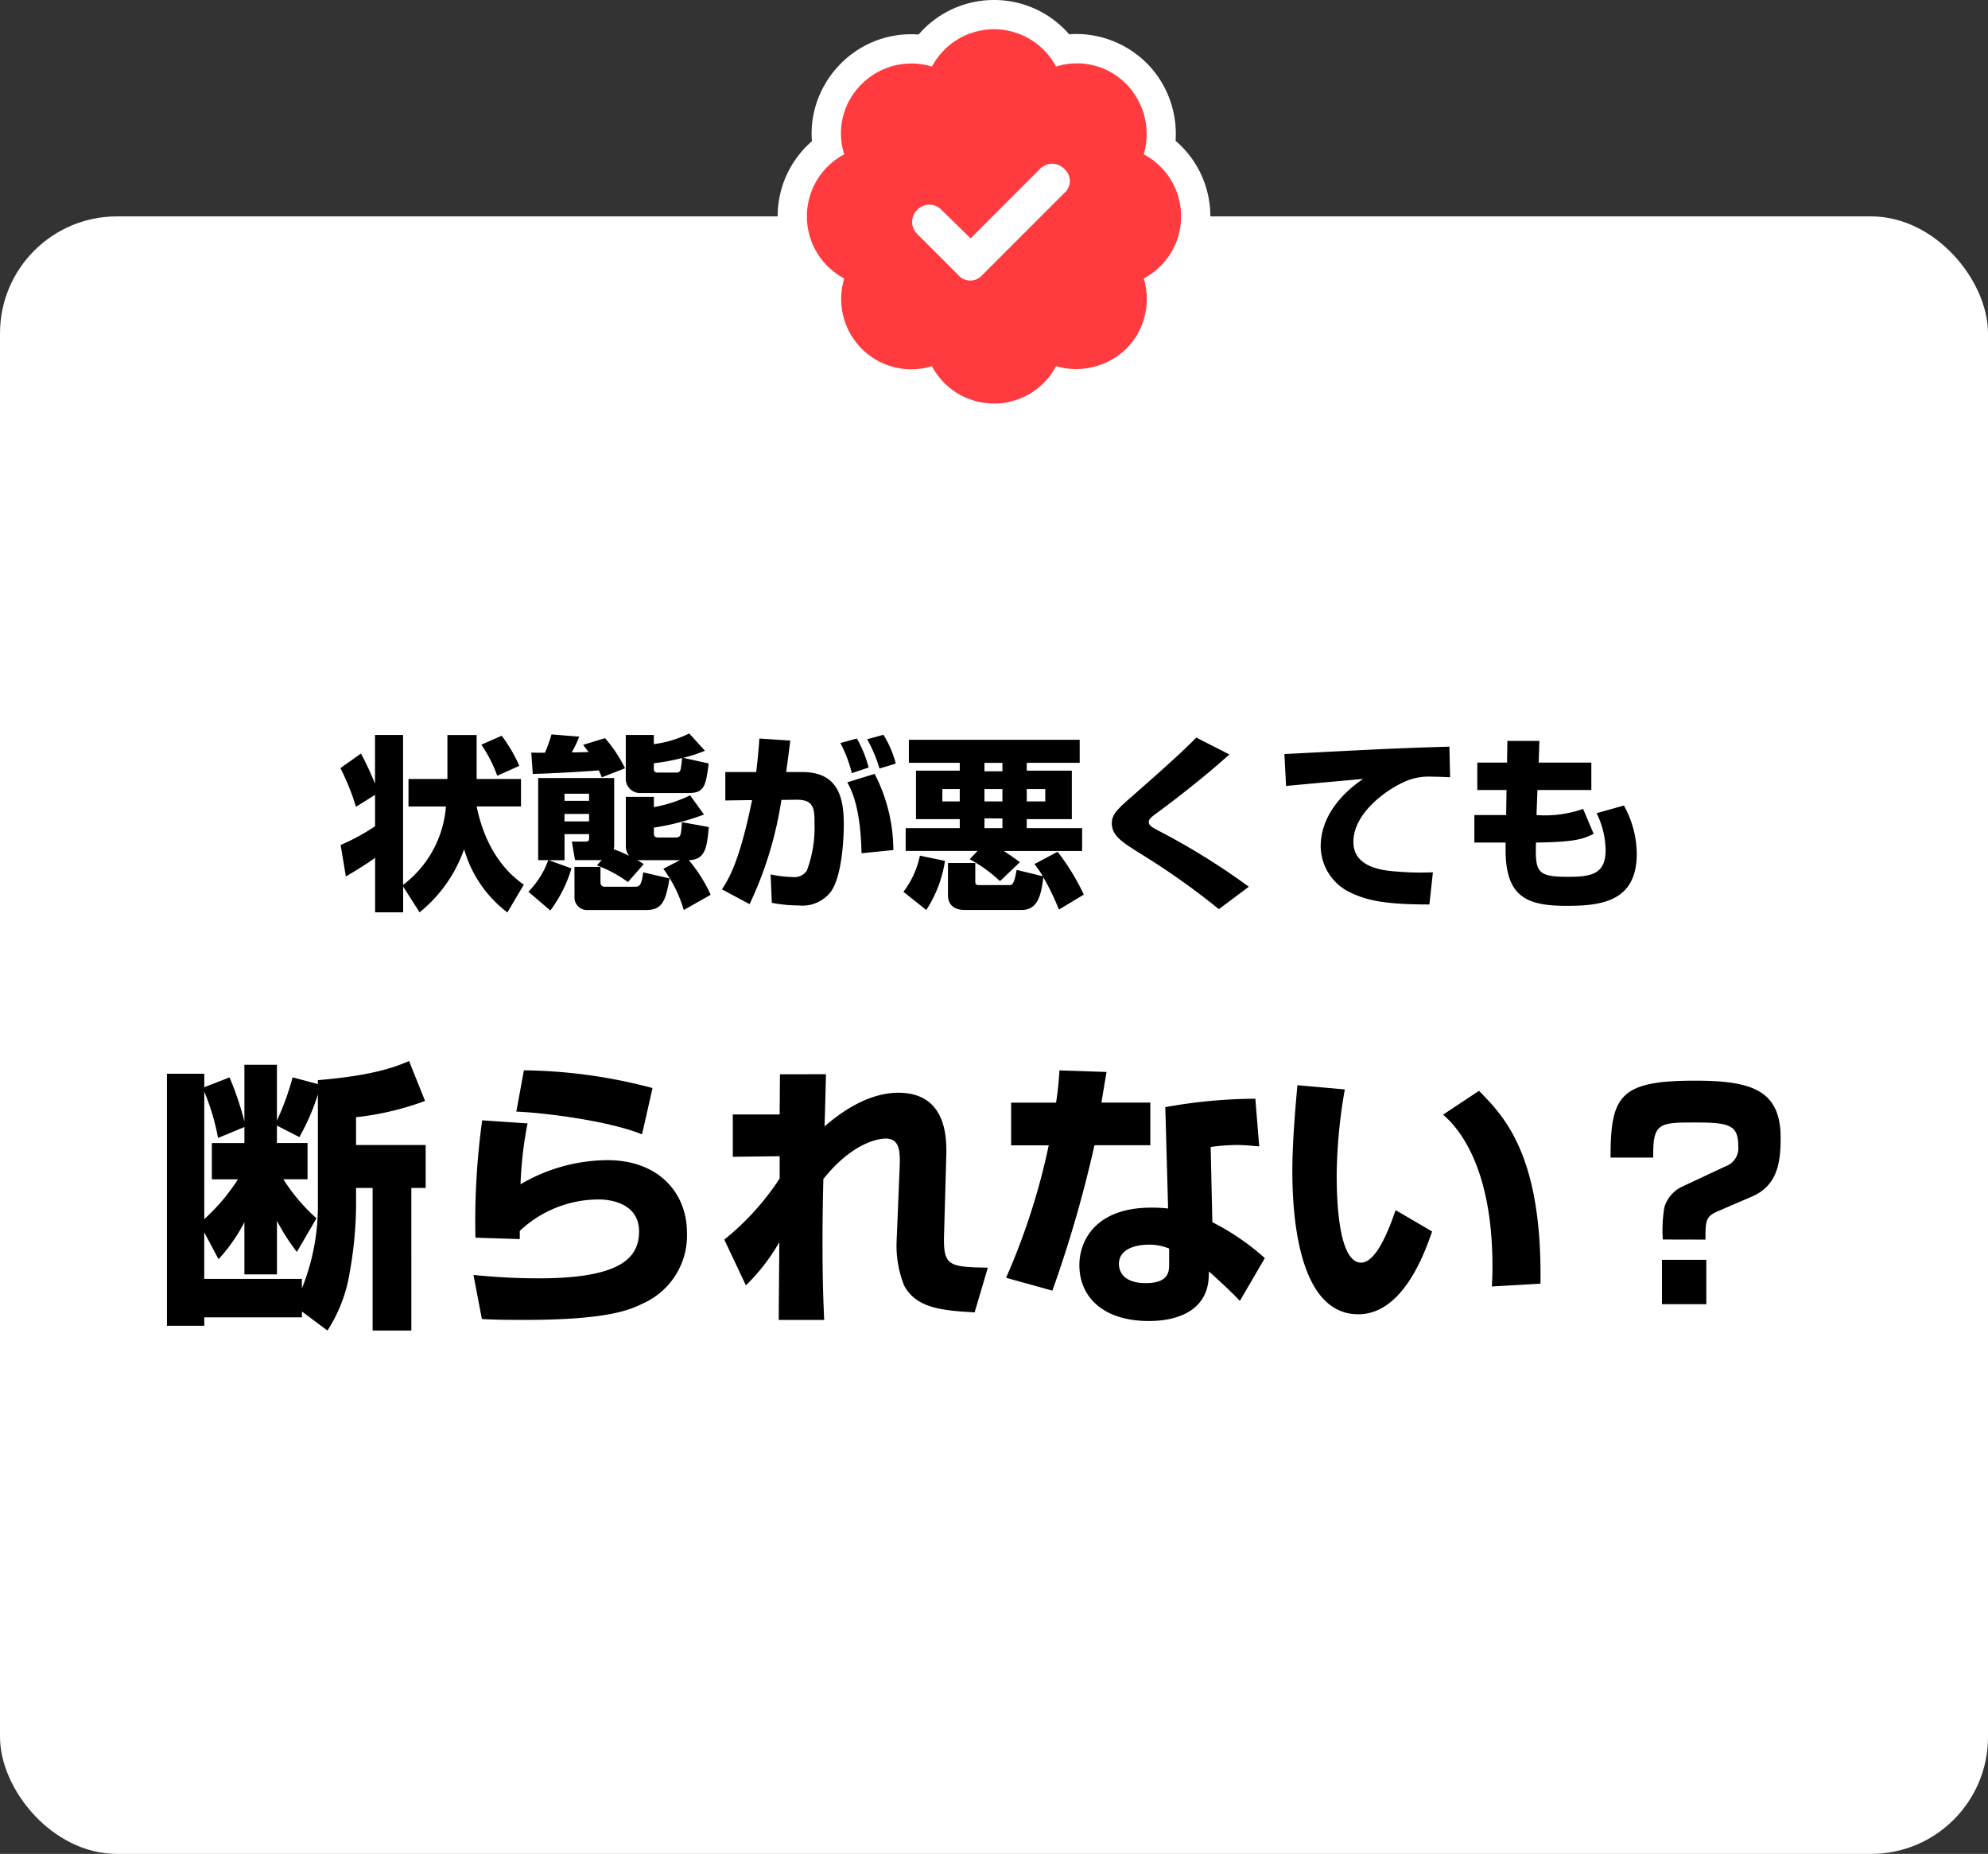
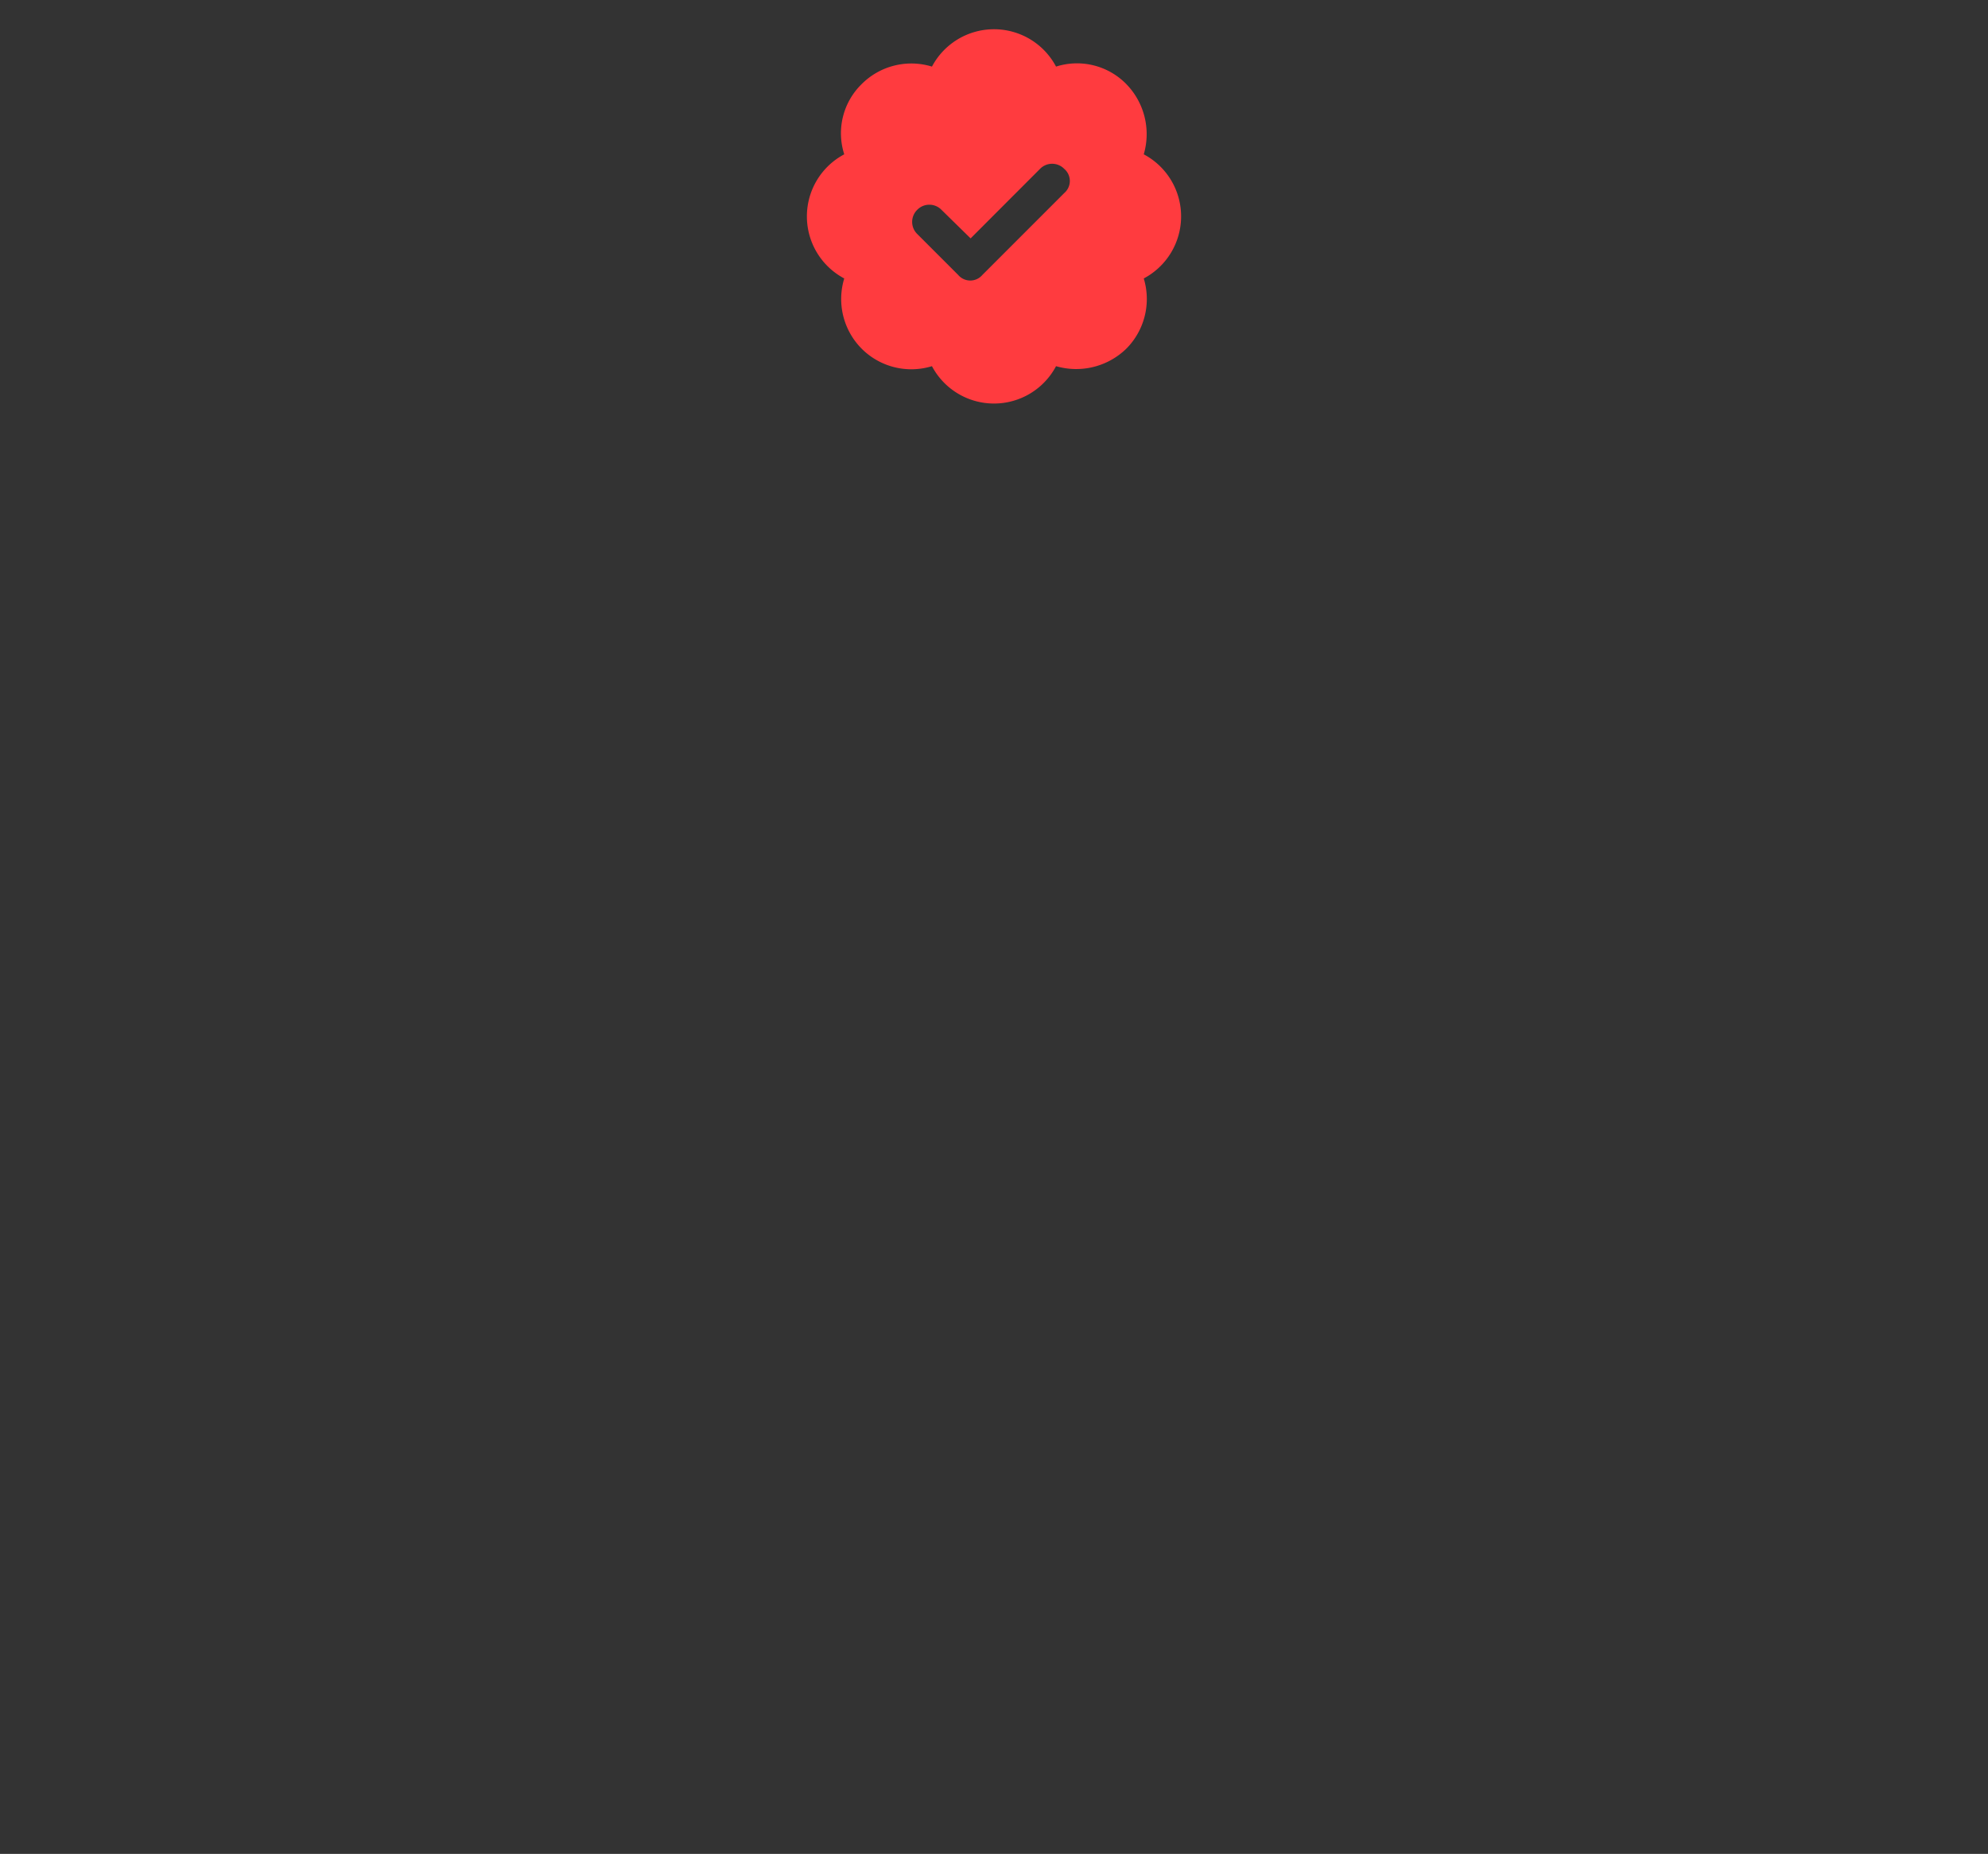
<svg xmlns="http://www.w3.org/2000/svg" width="170" height="158.5" viewBox="0 0 170 158.5">
  <rect x="0" y="0" width="170" height="158.5" fill="#333333" stroke="none" />
  <g transform="translate(-235 -543.5)">
-     <rect width="170" height="140" rx="10" transform="translate(235 562)" fill="#fff" />
-     <path d="M-40.208-.864c-.736-.528-3.12-2.24-4.032-6.688h3.792V-9.9H-44.24v-3.76h-2.5V-9.9h-3.328v2.352h3.2a9.271,9.271,0,0,1-3.664,6.7V-13.664h-2.4V-9.5a26.156,26.156,0,0,0-1.2-2.576l-1.76,1.248A19.793,19.793,0,0,1-54.56-7.52l1.632-1.024v2.688a18.413,18.413,0,0,1-2.944,1.6l.448,2.688c.416-.24,1.936-1.152,2.5-1.6V1.5h2.4V-.7L-49.12,1.5A12.071,12.071,0,0,0-45.312-3.9a10.338,10.338,0,0,0,3.7,5.408ZM-43.84-12.832a11.347,11.347,0,0,1,1.36,2.656l1.888-.848A12.725,12.725,0,0,0-42.1-13.6Zm5.9,14.176a11.54,11.54,0,0,0,1.808-3.6l-1.936-.7h1.344V-5.184h2.1V-4.9c0,.256-.016.352-.352.352H-36.1l.272,1.584H-33.7a.409.409,0,0,0,.176-.032l-.432.48A11.181,11.181,0,0,1-31.3-1.088l1.344-1.536c-.288-.192-.384-.24-.56-.352a.656.656,0,0,0,.176.016h3.488l-1.424.736A11.259,11.259,0,0,1-26.528,1.3l2.3-1.3A12.6,12.6,0,0,0-26.1-2.96c1.456-.032,1.552-1.152,1.712-2.832l-2.3-.416c-.08,1.184-.08,1.312-.608,1.312H-28.7c-.384,0-.384-.224-.384-.384v-.464A20.785,20.785,0,0,0-24.8-6.864L-25.984-8.5a12.414,12.414,0,0,1-3.1,1.008v-.88h-2.4v4.224a1.294,1.294,0,0,0,.288.816A14.31,14.31,0,0,0-32.528-3.9a.985.985,0,0,0,.048-.288V-9.984h-6.5V-2.96h.864a7.488,7.488,0,0,1-1.7,2.7Zm3.312-9.984v.608h-2.1V-8.64Zm0,1.728v.64h-2.1v-.64ZM-35.872.128A1.077,1.077,0,0,0-34.688,1.3H-29.7c1.312,0,1.648-.8,1.952-2.7L-30-1.92c-.144,1.184-.336,1.232-.752,1.232h-2.5c-.4,0-.4-.272-.4-.432V-2.384h-2.224Zm9.808-13.92a9.637,9.637,0,0,1-3.024.912v-.784h-2.4v3.648A1.224,1.224,0,0,0-30.208-8.7h4.08c1.3,0,1.488-.512,1.728-2.528l-2.176-.48a12.974,12.974,0,0,0,1.856-.608Zm-3.024,2.544a17.092,17.092,0,0,0,2.416-.448c-.016.16-.048.544-.1.816-.032.256-.08.432-.4.432h-1.584c-.112,0-.336,0-.336-.336Zm-2.464.432a11.513,11.513,0,0,0-1.712-2.576l-1.872.576c.208.272.32.416.464.608-.768.032-1.12.032-1.44.032a8.843,8.843,0,0,0,.64-1.344l-2.368-.192a12.884,12.884,0,0,1-.56,1.568c-.24,0-.976,0-1.168-.016l.128,1.824c1.264-.016,4.336-.192,5.648-.3.08.176.128.288.256.592Zm11.488-2.544c-.048.752-.128,1.7-.272,2.864h-2.64v2.432l2.288-.032C-21.712-3.1-22.56-1.536-23.264-.464L-20.9.8a31.958,31.958,0,0,0,2.72-8.912l1.28-.016c1.52-.016,1.552.784,1.552,2.064a10.521,10.521,0,0,1-.656,4,1.274,1.274,0,0,1-1.232.544A9.377,9.377,0,0,1-19.1-1.744l.1,2.432a12.364,12.364,0,0,0,2.32.224,3.058,3.058,0,0,0,2.7-1.136c1.024-1.36,1.136-4.832,1.136-5.744,0-2.16-.368-4.528-3.552-4.528h-1.376c.192-1.376.272-2.064.352-2.688ZM-8.608-3.824a14.215,14.215,0,0,0-1.6-6.512l-2.336.72c.32.592,1.136,2.064,1.216,6.064Zm.208-7.392A8.755,8.755,0,0,0-9.456-13.68l-1.392.384a12.083,12.083,0,0,1,1.056,2.5Zm-2.32.336a9.984,9.984,0,0,0-1.008-2.48l-1.408.384A11.252,11.252,0,0,1-12.16-10.4Zm8.64,7.84A12.43,12.43,0,0,1,.512-1.168l1.7-1.616c-.3-.224-.544-.416-1.376-.96h6.7V-5.7H2.8v-.768H6.656v-4.144H2.8v-.672H7.328v-1.968H-7.28v1.968h4.352v.672H-6.672v4.144h3.744V-5.7H-7.552v1.952h6.144Zm2.8-6v1.056H-.816V-9.04Zm0-2.24v.72H-.816v-.72ZM-2.928-9.04v1.056H-4.416V-9.04Zm7.312,0v1.056H2.8V-9.04ZM.72-6.528V-5.7H-.816v-.832ZM7.68-.016A19.65,19.65,0,0,0,5.44-3.68L3.456-2.624a9.051,9.051,0,0,1,.72,1.04l-2.24-.544c-.144.768-.24,1.3-.592,1.3H-1.312c-.208,0-.288-.08-.288-.3V-2.72H-3.936V.064c0,.5.256,1.232,1.408,1.232h4.9C3.84,1.3,4.032-.16,4.224-1.488A21.18,21.18,0,0,1,5.552,1.264ZM-6.336-3.344A7.659,7.659,0,0,1-7.744-.256L-5.792,1.3A10.542,10.542,0,0,0-4.192-2.9ZM21.792-.688a59.036,59.036,0,0,0-7.744-4.8c-.528-.288-.816-.432-.816-.752,0-.24.352-.5.624-.7C14.9-7.7,17.76-9.856,20.128-12L17.3-13.44C16.08-12.208,14.88-11.12,11.9-8.5c-1.3,1.136-1.824,1.6-1.824,2.384,0,1.056.864,1.6,2.384,2.56a62.75,62.75,0,0,1,6.768,4.784ZM38.944-12.672a1.942,1.942,0,0,1-.288.016c-4.208.128-5.168.176-13.824.624L24.976-9.3c.928-.1,5.552-.512,6.592-.608-2.016,1.36-3.632,3.36-3.632,5.776a4.416,4.416,0,0,0,2.64,3.984c1.408.656,2.96.976,6.656.976l.3-2.752a23.174,23.174,0,0,1-2.88-.048c-1.216-.08-3.92-.272-3.92-2.544,0-2.448,2.768-4.416,4.272-5.1a5.012,5.012,0,0,1,2.48-.48c.592,0,1.152.032,1.52.048ZM43.872-11.3H41.328V-8.96h2.5l-.032,2.144h-2.72v2.352h2.672v.624c0,4.048,1.84,4.784,5.216,4.784,2.928,0,6-.336,6-4.448a8.607,8.607,0,0,0-1.1-4.128l-2.336.656A7.287,7.287,0,0,1,52.3-3.808c0,2.064-1.264,2.272-3.216,2.272-2.64,0-2.816-.4-2.736-2.928,3.3-.048,4.016-.288,4.928-.752l-.9-2.128a9.8,9.8,0,0,1-3.984.528l.08-2.144h4.608V-11.3H46.576l.064-1.856H43.9Z" transform="translate(320 620)" />
-     <path d="M-57.816-18.816l-2.16-.576a23.232,23.232,0,0,1-1.344,3.7v-4.776H-64.1v4.848a25.8,25.8,0,0,0-1.272-3.768l-2.16.84V-19.7h-3.192V1.848h3.192v-.72h8.352v-.5L-57,2.256a12.8,12.8,0,0,0,1.9-4.944A33.735,33.735,0,0,0-54.552-8.3V-9.936h1.416V2.256h3.312V-9.936H-48.6v-3.672h-5.952v-2.376a24.6,24.6,0,0,0,5.9-1.392l-1.368-3.408c-1.08.456-2.928,1.224-7.8,1.632Zm0,10.272a18.832,18.832,0,0,1-1.368,7.2V-2.16h-8.352V-6.144l1.224,2.3A14.457,14.457,0,0,0-64.1-7.008v4.464h2.784V-7.128a17.96,17.96,0,0,0,1.7,2.664l1.68-2.88a15.4,15.4,0,0,1-2.832-3.336H-58.7v-3.1H-61.32v-1.488l1.92.984a18.953,18.953,0,0,0,1.584-3.648ZM-64.1-13.776h-2.784v3.1h2.232a16.892,16.892,0,0,1-2.88,3.408v-10.9a18.954,18.954,0,0,1,1.176,3.96l2.256-.936Zm34.9-4.7A44.207,44.207,0,0,0-40.2-19.992l-.648,3.528c2.376.1,7.824.768,10.752,1.944Zm-14.568,2.76a63.274,63.274,0,0,0-.576,10.032l3.792.12v-.7a9.853,9.853,0,0,1,6.792-2.688c.576,0,3.408.144,3.408,2.736,0,2.376-1.776,4.008-8.616,4.008-1.3,0-3.1-.048-5.544-.288l.72,3.768c.96.048,1.464.072,3.672.072C-33.072,1.344-31.152.5-30-.072A6.355,6.355,0,0,0-26.256-6.12c0-3.36-2.4-6.192-6.792-6.192a14.776,14.776,0,0,0-7.44,2.064,32.742,32.742,0,0,1,.6-5.208Zm25.464-3.936c0,.144-.024,3.048-.024,3.432h-4.008V-12.6l4.008-.048v1.9A22.342,22.342,0,0,1-23.064-5.52l1.848,3.912A16.7,16.7,0,0,0-18.36-5.3c0,.936-.048,5.592-.048,6.648h3.888c-.072-1.512-.144-3.408-.144-6.672,0-2.52.048-4.272.072-5.376,2.688-3.36,5.016-3.456,5.328-3.456,1.176,0,1.248,1.032,1.2,2.376l-.264,6.408A9.148,9.148,0,0,0-7.68-1.584C-6.624.408-4.224.552-1.656.7L-.528-3.12c-3.288-.072-3.816-.1-3.744-2.76L-4.08-12.7c.024-1.272.144-5.376-4.1-5.376-2.76,0-5.208,1.92-6.312,2.88.024-.48.12-4.272.12-4.464Zm23.9-.336a27.7,27.7,0,0,1-.288,2.76H1.464v3.648H4.68A57.243,57.243,0,0,1,1.032-2.256l3.96,1.1a106.013,106.013,0,0,0,3.6-12.432h4.776v-3.648H9.192c.048-.36.36-2.184.432-2.616Zm16.752,2.424a43.9,43.9,0,0,0-7.7.72l.24,8.664a12.221,12.221,0,0,0-1.44-.072C8.712-8.256,7.3-5.448,7.3-3.336,7.3-.7,9.24,1.44,13.248,1.44,15.912,1.44,18.24.408,18.36-2.3l.024-.5c1.056.96,1.992,1.824,2.64,2.52L23.16-3.936a20.739,20.739,0,0,0-4.488-3.072l-.144-6.432a17.683,17.683,0,0,1,2.208-.168c.744,0,1.368.072,1.944.12ZM14.976-3.408c0,.6-.024,1.608-1.992,1.608-2.04,0-2.3-1.128-2.3-1.632,0-1.632,2.232-1.656,2.568-1.656a4.384,4.384,0,0,1,1.728.336ZM25.944-18.72c-.168,1.92-.432,4.872-.432,7.344,0,4.008.576,12.24,5.64,12.24,3.72,0,5.592-4.968,6.312-7.08L34.344-8.04c-.672,1.968-1.728,4.488-2.952,4.488-1.92,0-2.088-5.28-2.088-7.464A44.488,44.488,0,0,1,30-18.36ZM46.728-1.752c.168-10.968-3.1-14.3-5.256-16.488L38.4-16.2c1.536,1.3,4.224,4.776,4.224,12.96,0,.744-.024,1.248-.048,1.728ZM60.84-5.52c0-1.584,0-1.968,1.056-2.424l2.9-1.248c2.184-.936,2.472-2.88,2.472-5.016,0-4.08-2.448-4.9-7.32-4.9-6.456,0-7.224,1.3-7.224,6.576h3.648v-.36c0-2.64.648-2.64,3.672-2.64,2.88,0,3.6.24,3.6,2.04a1.623,1.623,0,0,1-1.032,1.68l-3.84,1.8a2.879,2.879,0,0,0-1.44,1.7,11.965,11.965,0,0,0-.144,2.784ZM60.912,0V-3.792H57.12V0Z" transform="translate(320 655)" />
-     <path d="M16-28a6,6,0,0,1,5.306,3.194,5.9,5.9,0,0,1,6.006,1.493,6.125,6.125,0,0,1,1.494,6.007A6,6,0,0,1,32-12a6,6,0,0,1-3.194,5.306A6.025,6.025,0,0,1,27.313-.687,6.153,6.153,0,0,1,21.306.806,6,6,0,0,1,16,4,6,6,0,0,1,10.694.806,6,6,0,0,1,4.686-.687,6.022,6.022,0,0,1,3.194-6.694,6,6,0,0,1,0-12a6,6,0,0,1,3.194-5.306,5.876,5.876,0,0,1,1.493-6.007,6,6,0,0,1,6.008-1.493A6,6,0,0,1,16-28Zm6.006,14.006a1.358,1.358,0,0,0,0-2.069,1.445,1.445,0,0,0-2.069,0L14-10.119l-2.494-2.444a1.445,1.445,0,0,0-2.069,0,1.445,1.445,0,0,0,0,2.069l3.5,3.5a1.358,1.358,0,0,0,2.069,0Z" transform="translate(304 574)" fill="#ff3b3f" />
-     <path d="M16-30.5a8.484,8.484,0,0,1,6.426,2.931q.326-.026.655-.026a8.583,8.583,0,0,1,5.97,2.485l.03.03a8.562,8.562,0,0,1,2.445,6.618A8.483,8.483,0,0,1,34.5-12a8.484,8.484,0,0,1-2.953,6.445,8.437,8.437,0,0,1-.211,2.591A8.74,8.74,0,0,1,29.11,1.05l-.06.06a8.607,8.607,0,0,1-6.009,2.436q-.29,0-.579-.019A8.483,8.483,0,0,1,16,6.5,8.483,8.483,0,0,1,9.556,3.548q-.312.023-.626.023a8.449,8.449,0,0,1-6.01-2.49l-.03-.03A8.73,8.73,0,0,1,.663-2.965a8.438,8.438,0,0,1-.21-2.59A8.484,8.484,0,0,1-2.5-12,8.484,8.484,0,0,1,.431-18.426a8.257,8.257,0,0,1,.213-2.641,8.577,8.577,0,0,1,2.274-4.014,8.442,8.442,0,0,1,6.008-2.49q.315,0,.629.023A8.484,8.484,0,0,1,16-30.5Zm5.307,8.194a2.5,2.5,0,0,1-2.21-1.33A3.5,3.5,0,0,0,16-25.5a3.5,3.5,0,0,0-3.1,1.864,2.5,2.5,0,0,1-2.943,1.22,3.516,3.516,0,0,0-1.033-.155,3.475,3.475,0,0,0-2.473,1.025A3.368,3.368,0,0,0,5.565-18.1a2.5,2.5,0,0,1-1.2,3A3.5,3.5,0,0,0,2.5-12,3.5,3.5,0,0,0,4.364-8.9,2.5,2.5,0,0,1,5.584-5.96a3.541,3.541,0,0,0,.884,3.519A3.481,3.481,0,0,0,8.93-1.429,3.508,3.508,0,0,0,9.96-1.584,2.5,2.5,0,0,1,12.9-.364,3.5,3.5,0,0,0,16,1.5,3.5,3.5,0,0,0,19.1-.364,2.5,2.5,0,0,1,21.98-1.6a3.944,3.944,0,0,0,1.062.148,3.582,3.582,0,0,0,2.5-1,3.541,3.541,0,0,0,.872-3.5A2.5,2.5,0,0,1,27.636-8.9,3.5,3.5,0,0,0,29.5-12a3.5,3.5,0,0,0-1.864-3.1A2.5,2.5,0,0,1,26.4-17.98a3.646,3.646,0,0,0-.84-3.553A3.609,3.609,0,0,0,23.081-22.6a3.091,3.091,0,0,0-.982.16A2.5,2.5,0,0,1,21.307-22.306ZM20.993-19a3.88,3.88,0,0,1,2.783,1.168,3.937,3.937,0,0,1,1.208,2.919,3.819,3.819,0,0,1-1.269,2.745L16.834-5.286a3.809,3.809,0,0,1-2.841,1.27,3.952,3.952,0,0,1-2.851-1.238L7.7-8.7a3.832,3.832,0,0,1-1.2-2.711A4.02,4.02,0,0,1,7.66-14.321l.019-.019A3.978,3.978,0,0,1,10.493-15.5a3.879,3.879,0,0,1,2.8,1.185l.689.676,4.188-4.192.01-.01A3.978,3.978,0,0,1,20.993-19Z" transform="translate(304 574)" fill="#fff" />
    <path d="M16-28a6,6,0,0,1,5.306,3.194,5.9,5.9,0,0,1,6.006,1.493,6.125,6.125,0,0,1,1.494,6.007A6,6,0,0,1,32-12a6,6,0,0,1-3.194,5.306A6.025,6.025,0,0,1,27.313-.687,6.153,6.153,0,0,1,21.306.806,6,6,0,0,1,16,4,6,6,0,0,1,10.694.806,6,6,0,0,1,4.686-.687,6.022,6.022,0,0,1,3.194-6.694,6,6,0,0,1,0-12a6,6,0,0,1,3.194-5.306,5.876,5.876,0,0,1,1.493-6.007,6,6,0,0,1,6.008-1.493A6,6,0,0,1,16-28Zm6.006,14.006a1.358,1.358,0,0,0,0-2.069,1.445,1.445,0,0,0-2.069,0L14-10.119l-2.494-2.444a1.445,1.445,0,0,0-2.069,0,1.445,1.445,0,0,0,0,2.069l3.5,3.5a1.358,1.358,0,0,0,2.069,0Z" transform="translate(304 574)" fill="#ff3b3f" />
  </g>
</svg>